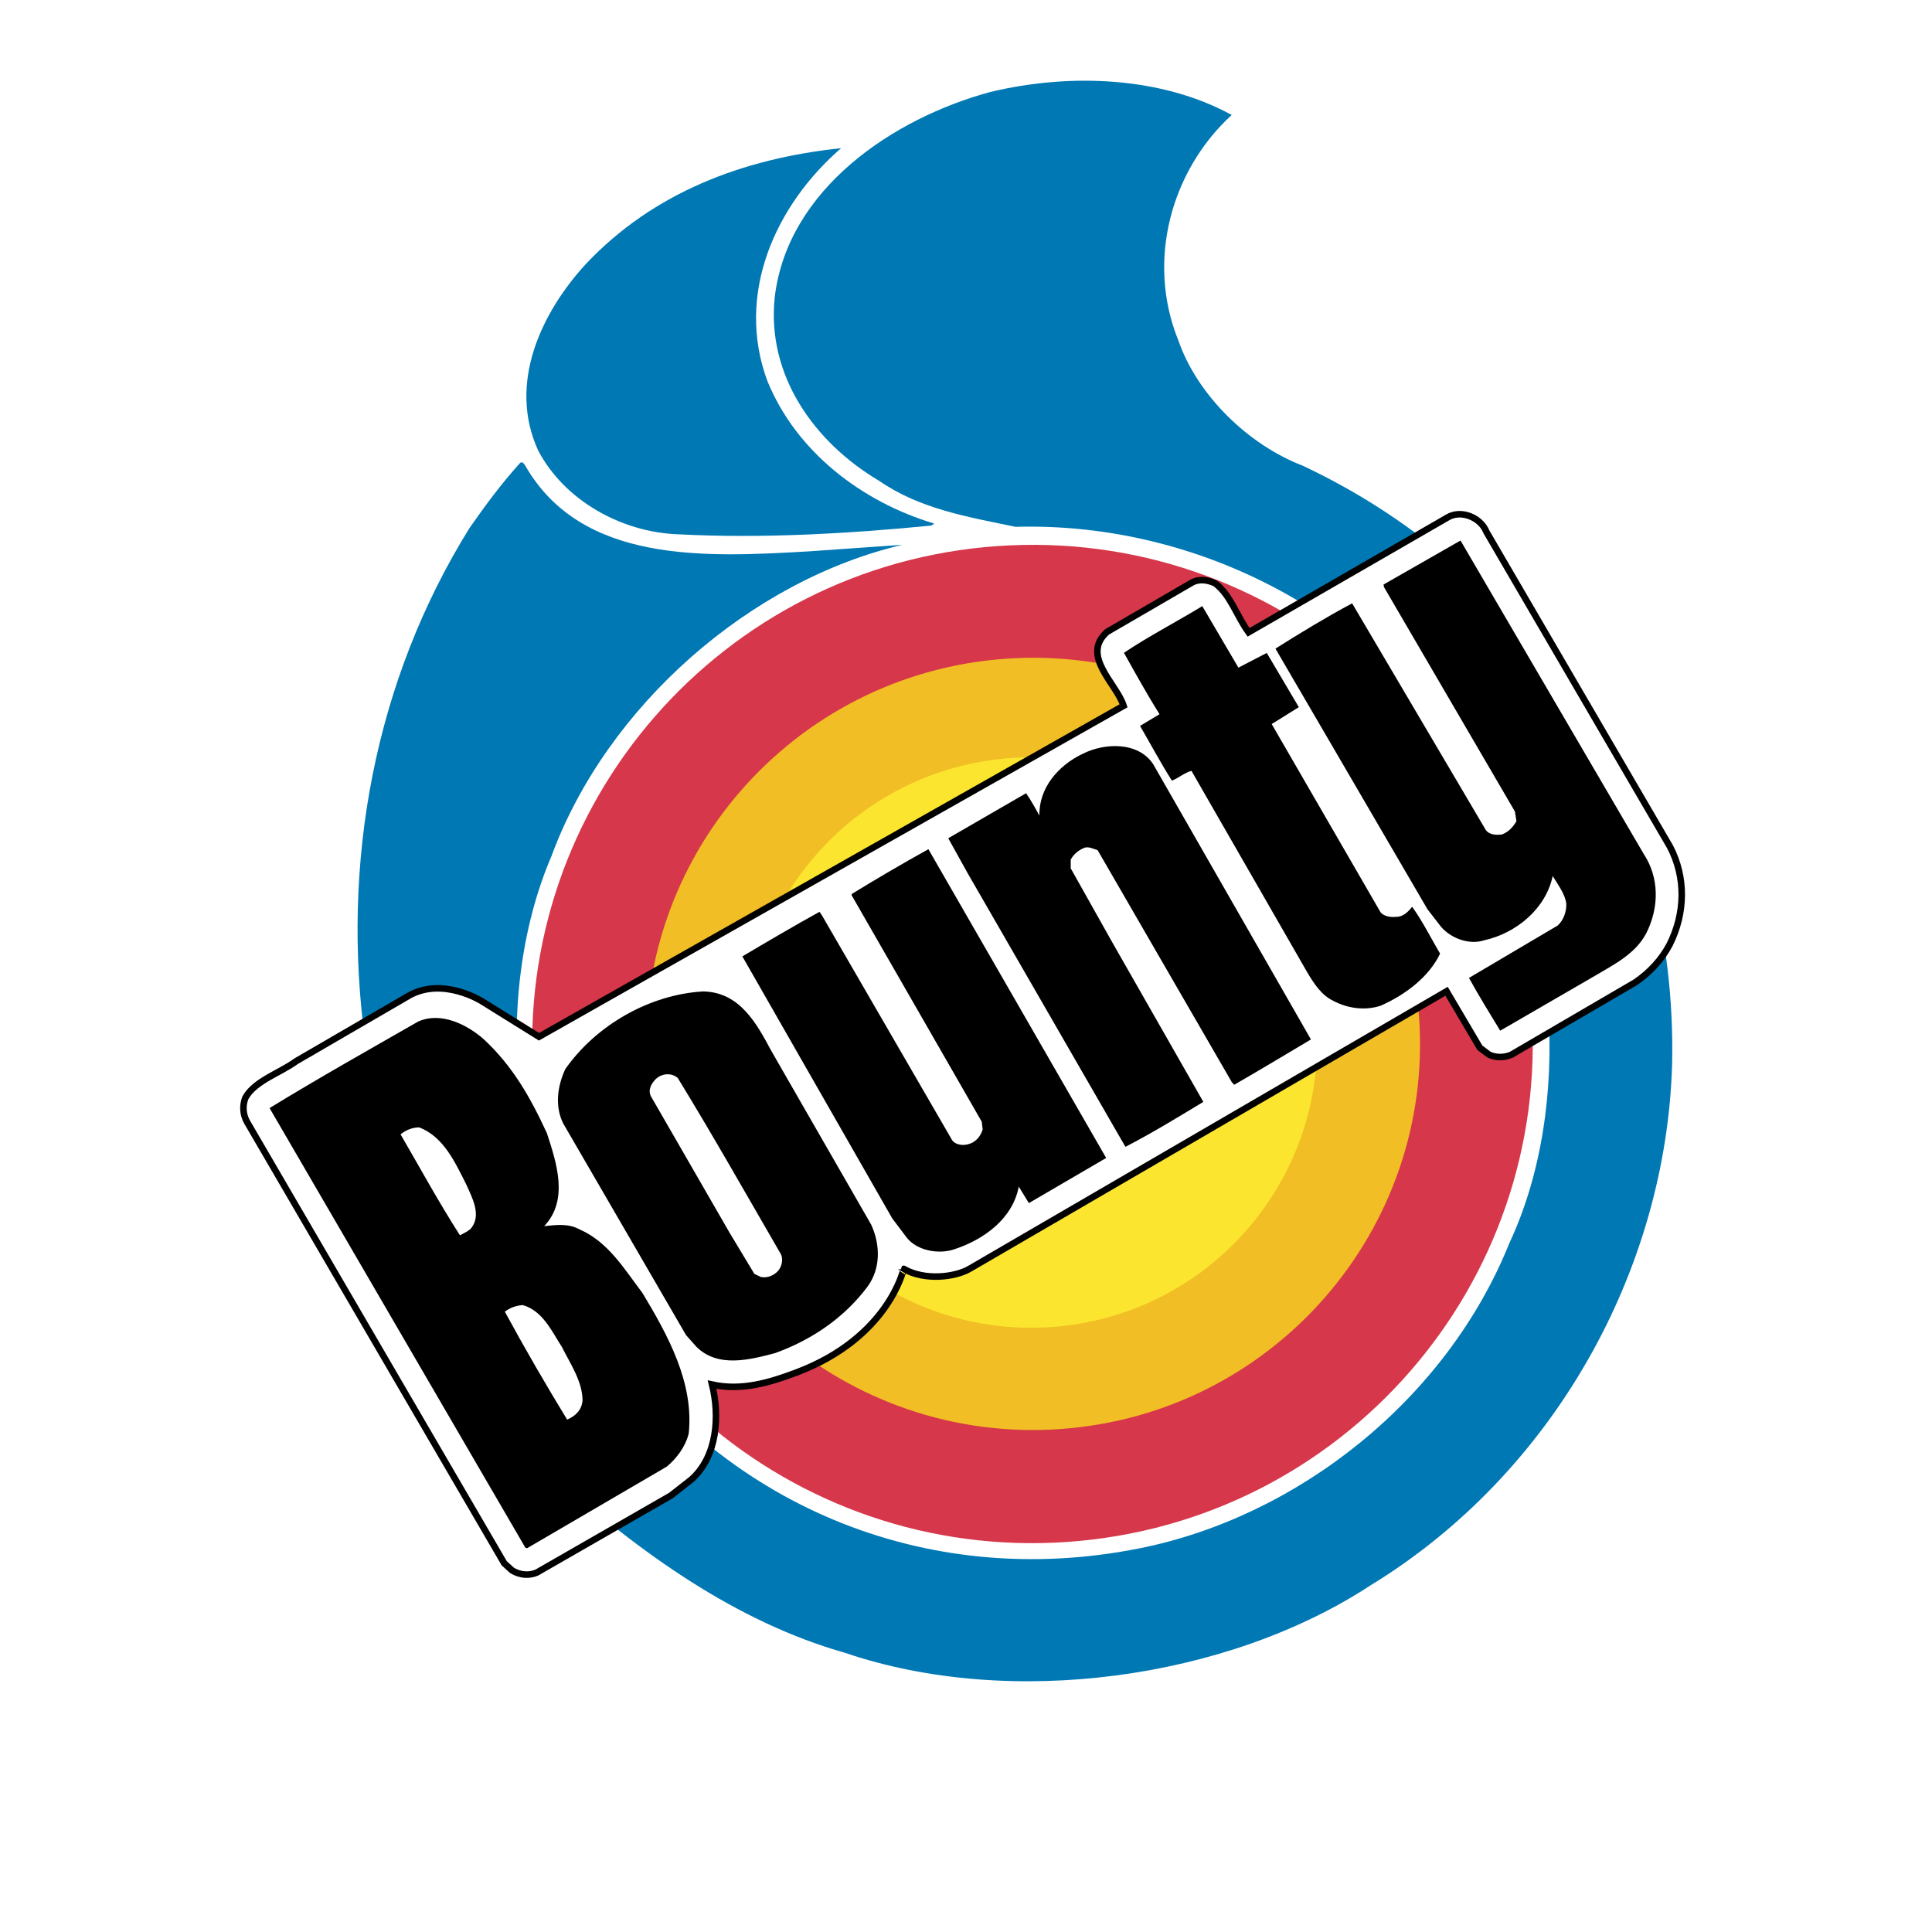
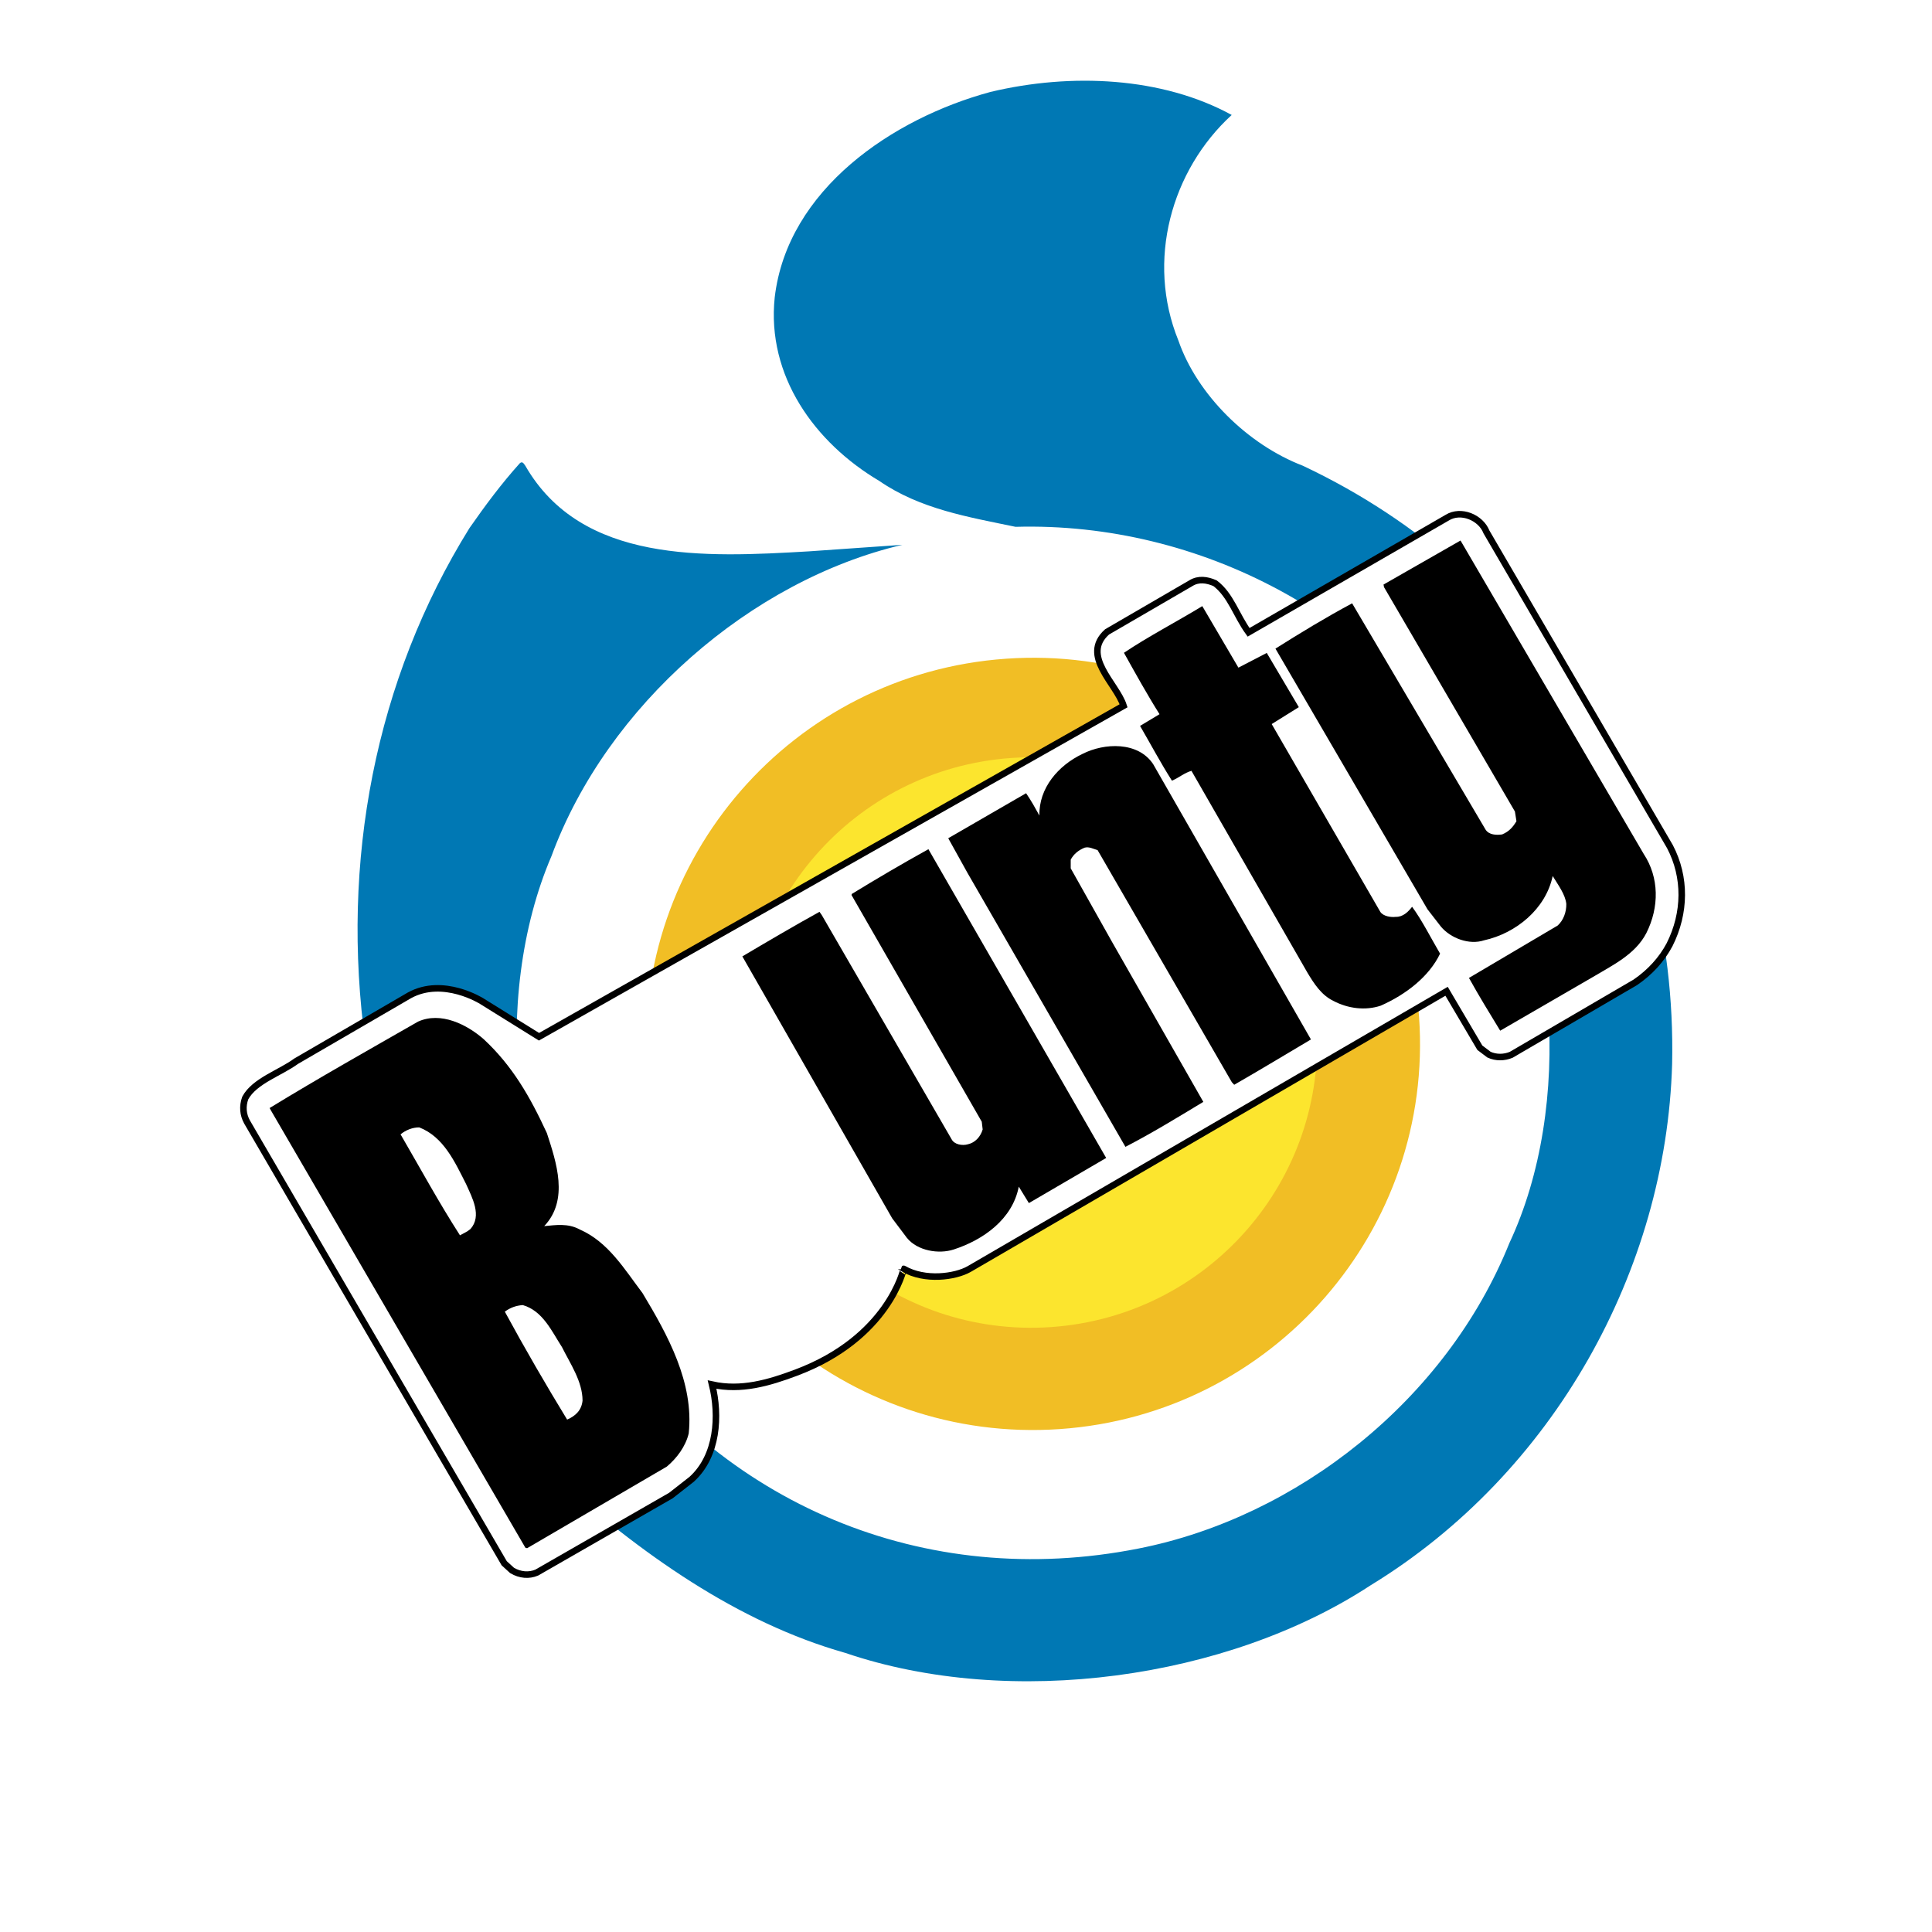
<svg xmlns="http://www.w3.org/2000/svg" version="1.0" id="Layer_1" x="0px" y="0px" width="192.756px" height="192.756px" viewBox="0 0 192.756 192.756" enable-background="new 0 0 192.756 192.756" xml:space="preserve">
  <g>
    <polygon fill-rule="evenodd" clip-rule="evenodd" fill="#FFFFFF" points="0,0 192.756,0 192.756,192.756 0,192.756 0,0  " />
    <path fill-rule="evenodd" clip-rule="evenodd" fill="#FFFFFF" d="M125.412,10.998c-4.291,4.097-7.401,8.941-7.658,14.601   c-0.163,7.841,3.844,14.926,10.997,18.523c24.231,10.534,39.595,33.677,39.718,60.022c0.059,22.074-11.79,43.969-31.488,55.73   c-14.178,9.062-35.204,12.07-51.74,6.992c-8.078-2.348-15.71-6.025-22.702-11.592c-14.305-9.748-22.293-23.547-25.531-39.229   c-3.33-13.539-3.981-27.916-0.925-41.188c2.672-11.104,6.926-21.67,15.505-30.814c-2.381-8.5,2.202-16.179,8.77-21.742   c7.314-5.973,16.332-8.854,26.352-9.316C97.116,5.254,114.28,4.057,125.412,10.998L125.412,10.998z" />
    <path fill-rule="evenodd" clip-rule="evenodd" fill="#0078B4" d="M122.887,11.47c-6.032,5.525-8.557,14.544-5.317,22.508   c1.863,5.391,6.909,10.378,12.413,12.488c23.376,11.013,37.408,33.833,36.845,59.692c-0.589,20.516-11.777,40.824-30.089,52.012   c-14.271,9.363-35.894,12.357-52.41,6.74c-10.74-3.045-20.379-9.85-29.33-17.895c-12.041-11.385-16.223-26.879-18.531-42.865   c-2.521-18.159,0.964-36.33,10.374-51.468c1.566-2.244,3.142-4.373,5.018-6.463c0.279-0.256,0.423,0.091,0.555,0.257   c5.619,9.757,17.892,9.141,28.319,8.531l9.293-0.65c-15.098,3.547-29.456,16.004-35.004,31.052   c-6.085,14.194-4.028,34.167,4.762,46.733c12.028,17.975,32.5,26.576,53.797,22.357c15.839-3.117,30.725-14.84,37.008-30.473   c6.414-13.686,4.968-33.465-3.18-46.194c-9.525-16.247-27.683-25.783-46.088-25.271c-4.708-0.978-9.523-1.769-13.585-4.572   C81.282,44.169,76.47,37.5,77.294,29.668c1.265-10.772,11.771-17.857,21.525-20.495C106.892,7.245,115.962,7.68,122.887,11.47   L122.887,11.47z" />
-     <path fill-rule="evenodd" clip-rule="evenodd" fill="#0078B4" d="M83.918,14.783c-6.559,5.678-10.577,14.566-7.351,23.245   c2.875,7.041,9.409,12.042,16.639,14.208l-0.282,0.2c-8.447,0.824-16.92,1.299-25.28,0.872c-5.604-0.2-11.357-3.363-13.971-8.403   c-3.025-6.673,0.345-13.733,4.765-18.552C65.141,19.239,74.058,15.823,83.918,14.783L83.918,14.783z" />
-     <path fill-rule="evenodd" clip-rule="evenodd" fill="#D6374A" d="M106.49,153.838c27.498-1.918,48.231-25.713,46.311-53.152   c-1.926-27.437-25.779-48.123-53.274-46.204c-27.498,1.92-48.233,25.715-46.311,53.151   C55.14,135.072,78.992,155.758,106.49,153.838L106.49,153.838z" />
    <path fill-rule="evenodd" clip-rule="evenodd" fill="#F1BE25" d="M105.761,142.578c21.268-1.48,37.312-19.893,35.82-41.115   c-1.484-21.226-19.937-37.229-41.209-35.743c-21.271,1.485-37.311,19.892-35.823,41.116   C66.037,128.059,84.486,144.062,105.761,142.578L105.761,142.578z" />
    <path fill-rule="evenodd" clip-rule="evenodd" fill="#FCE52E" d="M104.88,132.402c15.715-1.1,27.562-14.697,26.465-30.377   c-1.1-15.676-14.729-27.498-30.442-26.401c-15.715,1.097-27.564,14.694-26.465,30.374   C75.537,121.674,89.166,133.496,104.88,132.402L104.88,132.402z" />
    <path fill-rule="evenodd" clip-rule="evenodd" fill="#FFFFFF" stroke="#000000" stroke-width="0.652" stroke-miterlimit="2.613" d="   M79.401,136.959c-2.7,1.014-5.462,1.822-8.356,1.18c0.768,3.111,0.545,7.111-2.039,9.451l-2.074,1.623l-13.375,7.682   c-0.774,0.334-1.679,0.26-2.469-0.213l-0.783-0.715l-25.66-44.031c-0.402-0.73-0.476-1.553-0.175-2.391   c0.924-1.707,3.496-2.506,5.062-3.66l11.319-6.58c3.377-1.857,7.221,0.584,7.221,0.584l5.703,3.547l58.326-33.021   c-0.717-2.237-4.307-4.988-1.65-7.37l8.373-4.866c0.751-0.459,1.582-0.35,2.402,0.009c1.572,1.188,2.108,3.191,3.346,4.897   l19.82-11.44c1.356-0.844,3.34-0.029,3.912,1.428l18.309,31.399c1.592,3.041,1.554,6.604-0.038,9.775   c-0.795,1.498-1.964,2.763-3.423,3.763l-12.383,7.229c-0.701,0.291-1.506,0.307-2.214-0.018l-0.912-0.691l-3.319-5.629   l-47.636,27.715c-1.394,0.791-4.41,1.199-6.531-0.025C90.159,126.59,88.689,133.486,79.401,136.959L79.401,136.959z" />
    <path fill-rule="evenodd" clip-rule="evenodd" d="M163.996,85.203c1.547,2.347,1.56,5.304,0.26,7.892   c-1.109,2.144-3.393,3.216-5.403,4.421l-9.178,5.316c-1.09-1.791-2.102-3.432-3.117-5.264l8.847-5.225   c0.576-0.512,0.88-1.346,0.867-2.153c-0.098-0.951-0.817-1.895-1.359-2.788c-0.704,3.307-3.68,5.716-6.845,6.413   c-1.497,0.494-3.329-0.212-4.297-1.353l-1.35-1.741l-15.17-26.008c2.487-1.568,5.03-3.116,7.651-4.519l13.316,22.582   c0.344,0.529,1.074,0.557,1.65,0.475c0.704-0.293,1.077-0.74,1.428-1.318l-0.152-0.966l-13.062-22.389l-0.047-0.259l7.681-4.391   L163.996,85.203L163.996,85.203z" />
    <path fill-rule="evenodd" clip-rule="evenodd" d="M126.386,65.143l3.198,5.409l-2.706,1.688l10.838,18.739   c0.304,0.453,1.078,0.553,1.525,0.497c0.736,0.024,1.253-0.503,1.645-1.006c0.978,1.325,1.879,3.125,2.791,4.675   c-1.084,2.275-3.393,4.078-5.936,5.197c-1.498,0.494-3.232,0.303-4.733-0.494c-1.188-0.584-1.911-1.713-2.578-2.828l-11.558-20.114   c-0.743,0.218-1.172,0.65-1.948,0.984c-1.188-1.881-2.067-3.551-3.18-5.466l1.942-1.169c-1.231-1.953-2.446-4.146-3.549-6.125   c2.374-1.6,5.202-3.066,7.817-4.657l3.603,6.138L126.386,65.143L126.386,65.143z" />
    <path fill-rule="evenodd" clip-rule="evenodd" d="M115.054,76.243l15.655,27.318l0.082,0.146c-2.453,1.453-5.147,3.084-7.653,4.52   l-0.237-0.254l-13.394-23.157c-0.461-0.131-0.824-0.359-1.288-0.247c-0.63,0.253-1.118,0.666-1.394,1.203v0.86l4.119,7.335   l9.112,15.967c-2.694,1.627-5.091,3.096-7.772,4.486L96.516,87.072l-1.91-3.441l7.768-4.491c0.521,0.766,0.928,1.497,1.33,2.231   c-0.074-2.734,1.875-5.006,4.302-6.156C110.177,74.108,113.551,73.965,115.054,76.243L115.054,76.243z" />
    <path fill-rule="evenodd" clip-rule="evenodd" d="M110.364,115.529l-7.712,4.504l-1.008-1.641c-0.629,3.266-3.564,5.32-6.493,6.27   c-1.498,0.49-3.615,0.133-4.665-1.154l-1.474-1.959l-14.948-26.13c2.381-1.41,5.199-3.068,7.696-4.446l0.219,0.309l12.948,22.357   c0.27,0.566,1.098,0.686,1.635,0.527c0.724-0.158,1.263-0.746,1.479-1.482l-0.091-0.768L84.956,89.3l0.031-0.112   c2.396-1.466,5-3.003,7.64-4.463l17.652,30.658L110.364,115.529L110.364,115.529z" />
-     <path fill-rule="evenodd" clip-rule="evenodd" d="M76.965,104.867l9.951,17.312c0.911,1.984,0.978,4.344-0.354,6.176   c-2.308,3.094-5.534,5.312-9.249,6.65c-2.472,0.646-5.682,1.512-7.84-0.645l-1.024-1.152l-12.254-21.113   c-0.827-1.65-0.626-3.625,0.197-5.42c3.045-4.361,8.376-7.453,13.767-7.76C73.842,98.988,75.515,102.176,76.965,104.867   L76.965,104.867z" />
    <path fill-rule="evenodd" clip-rule="evenodd" fill="#FFFFFF" d="M67.618,107.547c3.612,5.896,6.96,11.842,10.302,17.6   c0.229,0.498,0.091,1.197-0.285,1.643c-0.447,0.484-1.074,0.738-1.719,0.617l-0.652-0.311l-2.465-4.092l-7.862-13.637   c-0.311-0.645,0.059-1.277,0.488-1.707C66.021,107.092,66.976,106.994,67.618,107.547L67.618,107.547z" />
    <path fill-rule="evenodd" clip-rule="evenodd" d="M54.56,113.045c0.952,2.92,2.22,6.666-0.264,9.285   c1.144-0.105,2.375-0.309,3.549,0.338c2.848,1.244,4.467,3.98,6.259,6.344c2.503,4.162,5.146,8.92,4.61,14   c-0.316,1.322-1.206,2.486-2.187,3.312l-13.935,8.139l-0.175-0.047l-25.397-43.648l-0.122-0.219   c4.94-3.02,9.945-5.836,14.819-8.627c2.265-1.014,4.855,0.283,6.531,1.748C51.124,106.338,52.887,109.426,54.56,113.045   L54.56,113.045z" />
    <path fill-rule="evenodd" clip-rule="evenodd" fill="#FFFFFF" d="M46.5,118.131c0.598,1.34,1.616,3.168,0.436,4.49   c-0.326,0.275-0.677,0.422-1.046,0.625c-2.13-3.316-3.903-6.592-5.926-10.07c0.489-0.412,1.19-0.703,1.867-0.695   C44.271,113.426,45.395,115.961,46.5,118.131L46.5,118.131z" />
    <path fill-rule="evenodd" clip-rule="evenodd" fill="#FFFFFF" d="M56.072,134.408c0.821,1.65,2.043,3.414,2.049,5.326   c-0.094,0.959-0.686,1.527-1.538,1.9c-2.095-3.432-4.241-7.125-6.217-10.77c0.545-0.396,1.099-0.604,1.792-0.656   C54.152,130.779,55.049,132.822,56.072,134.408L56.072,134.408z" />
  </g>
</svg>